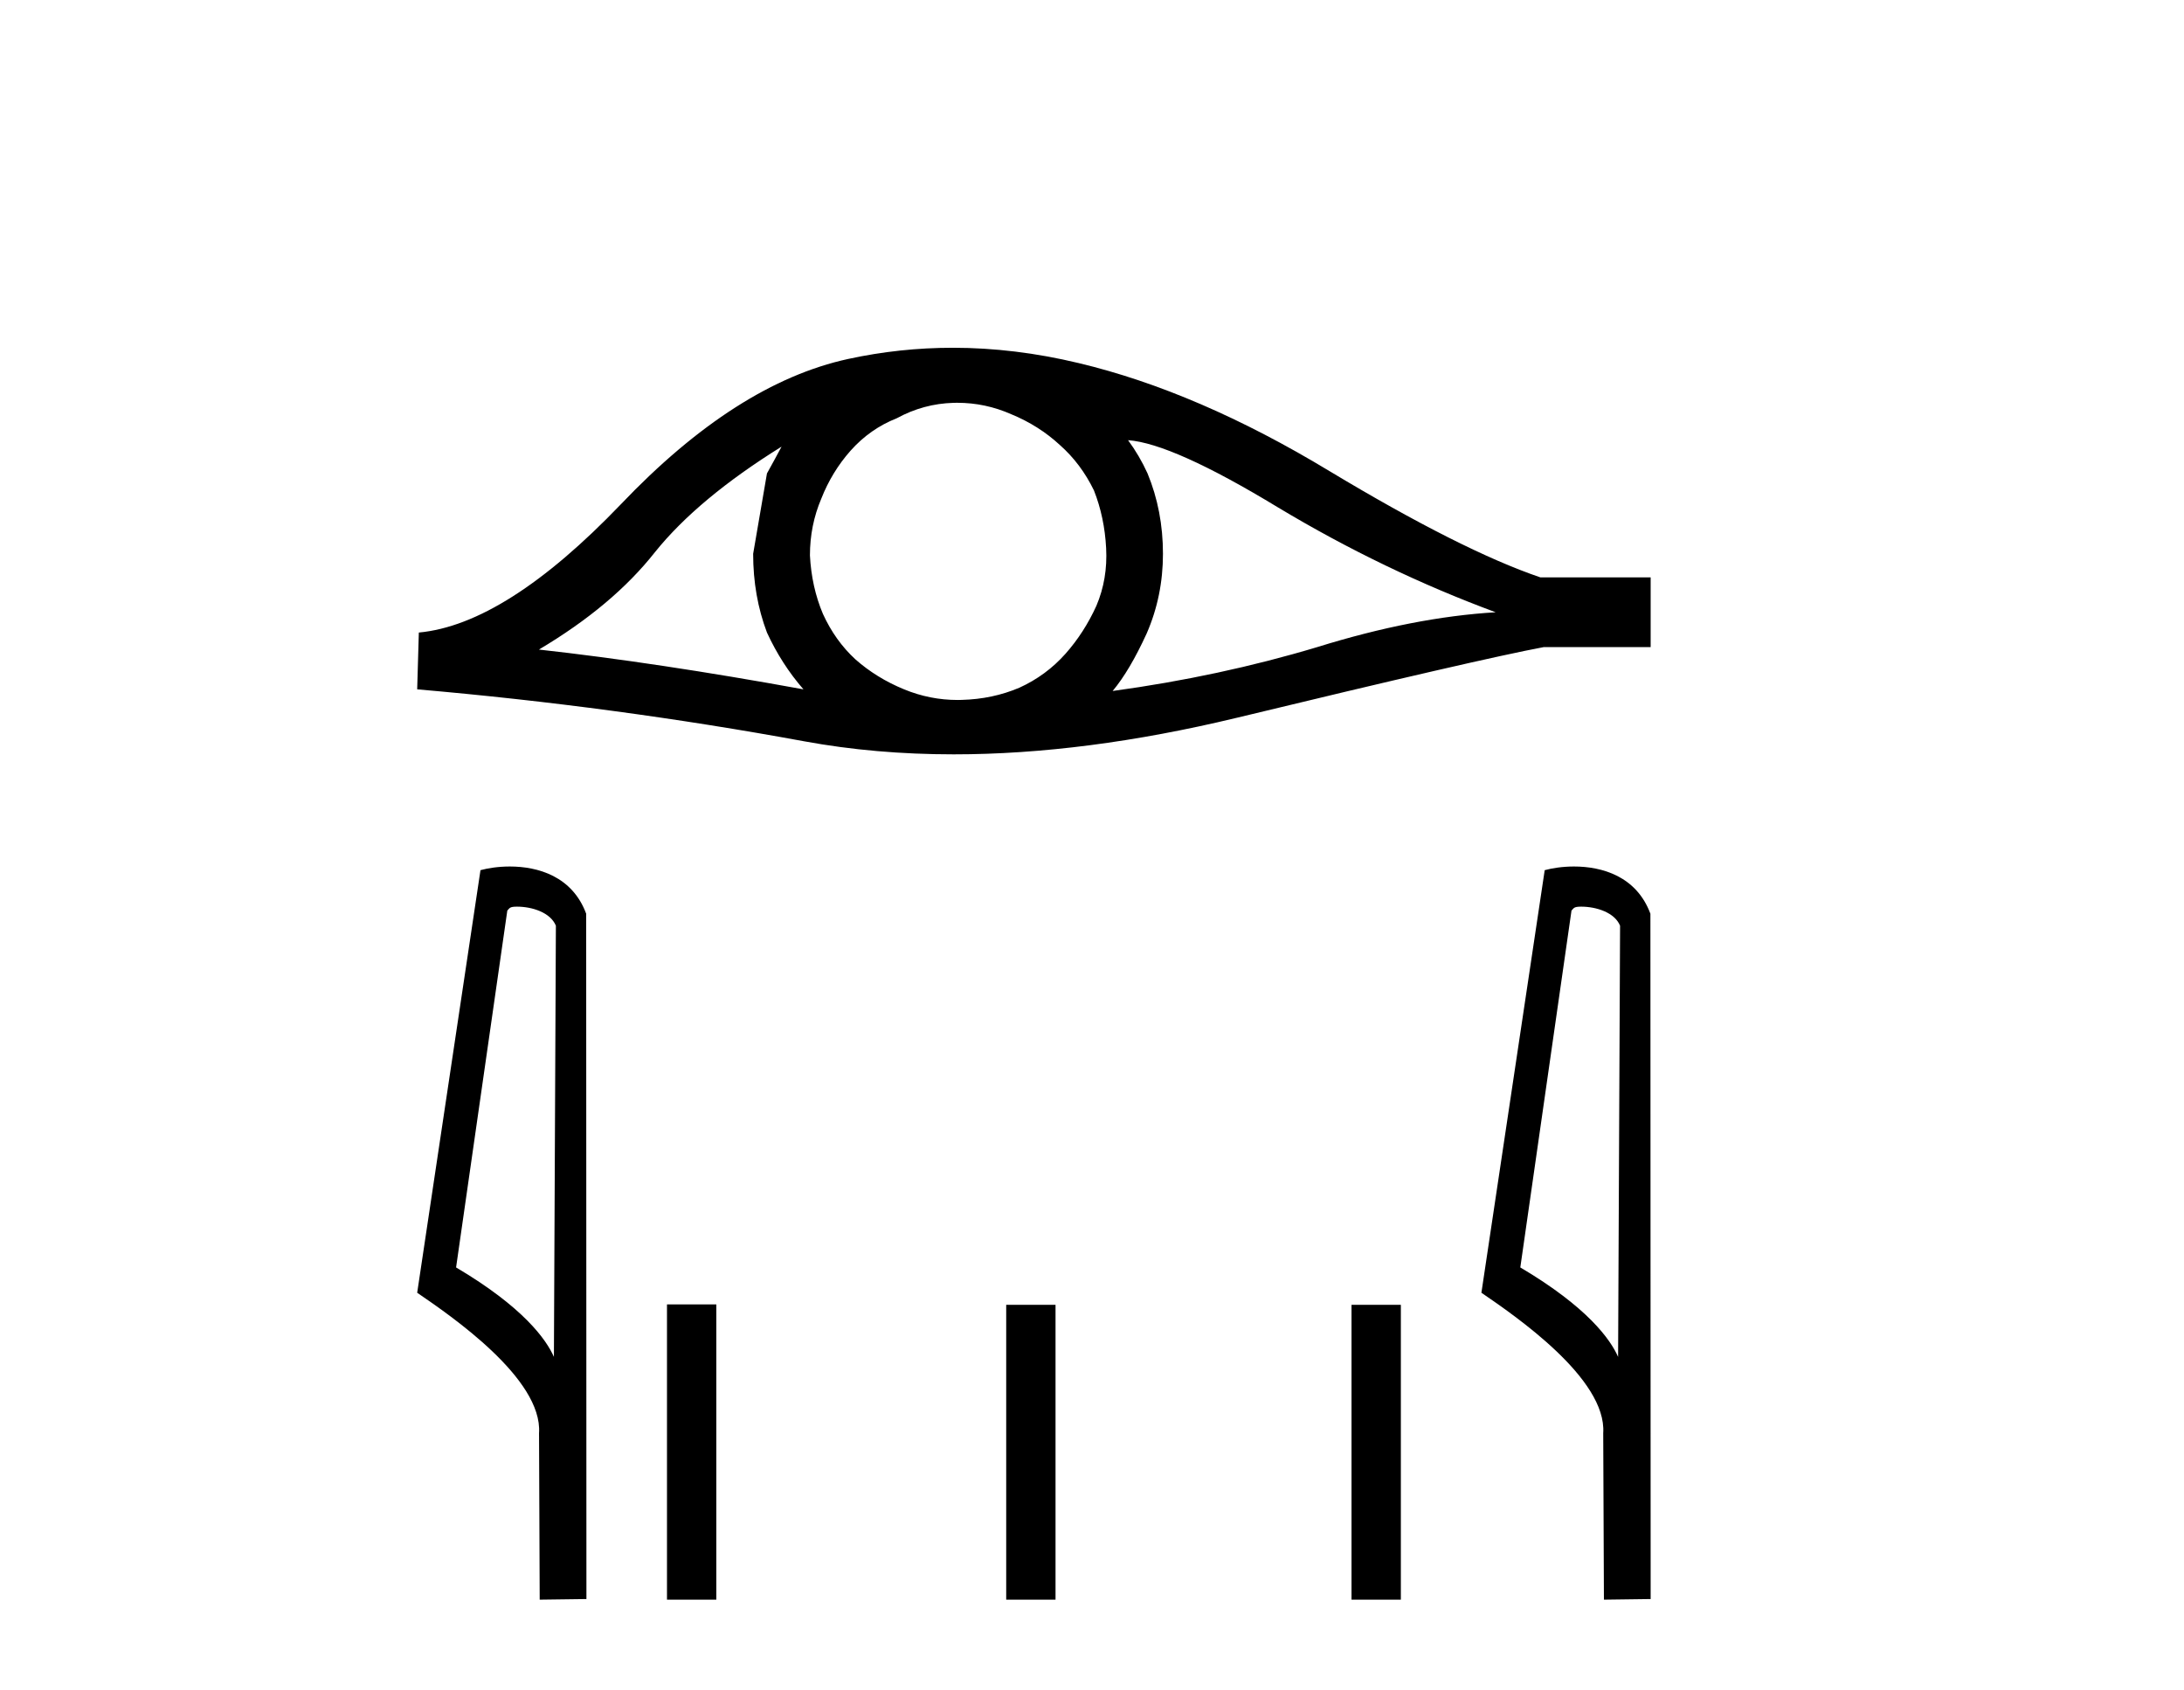
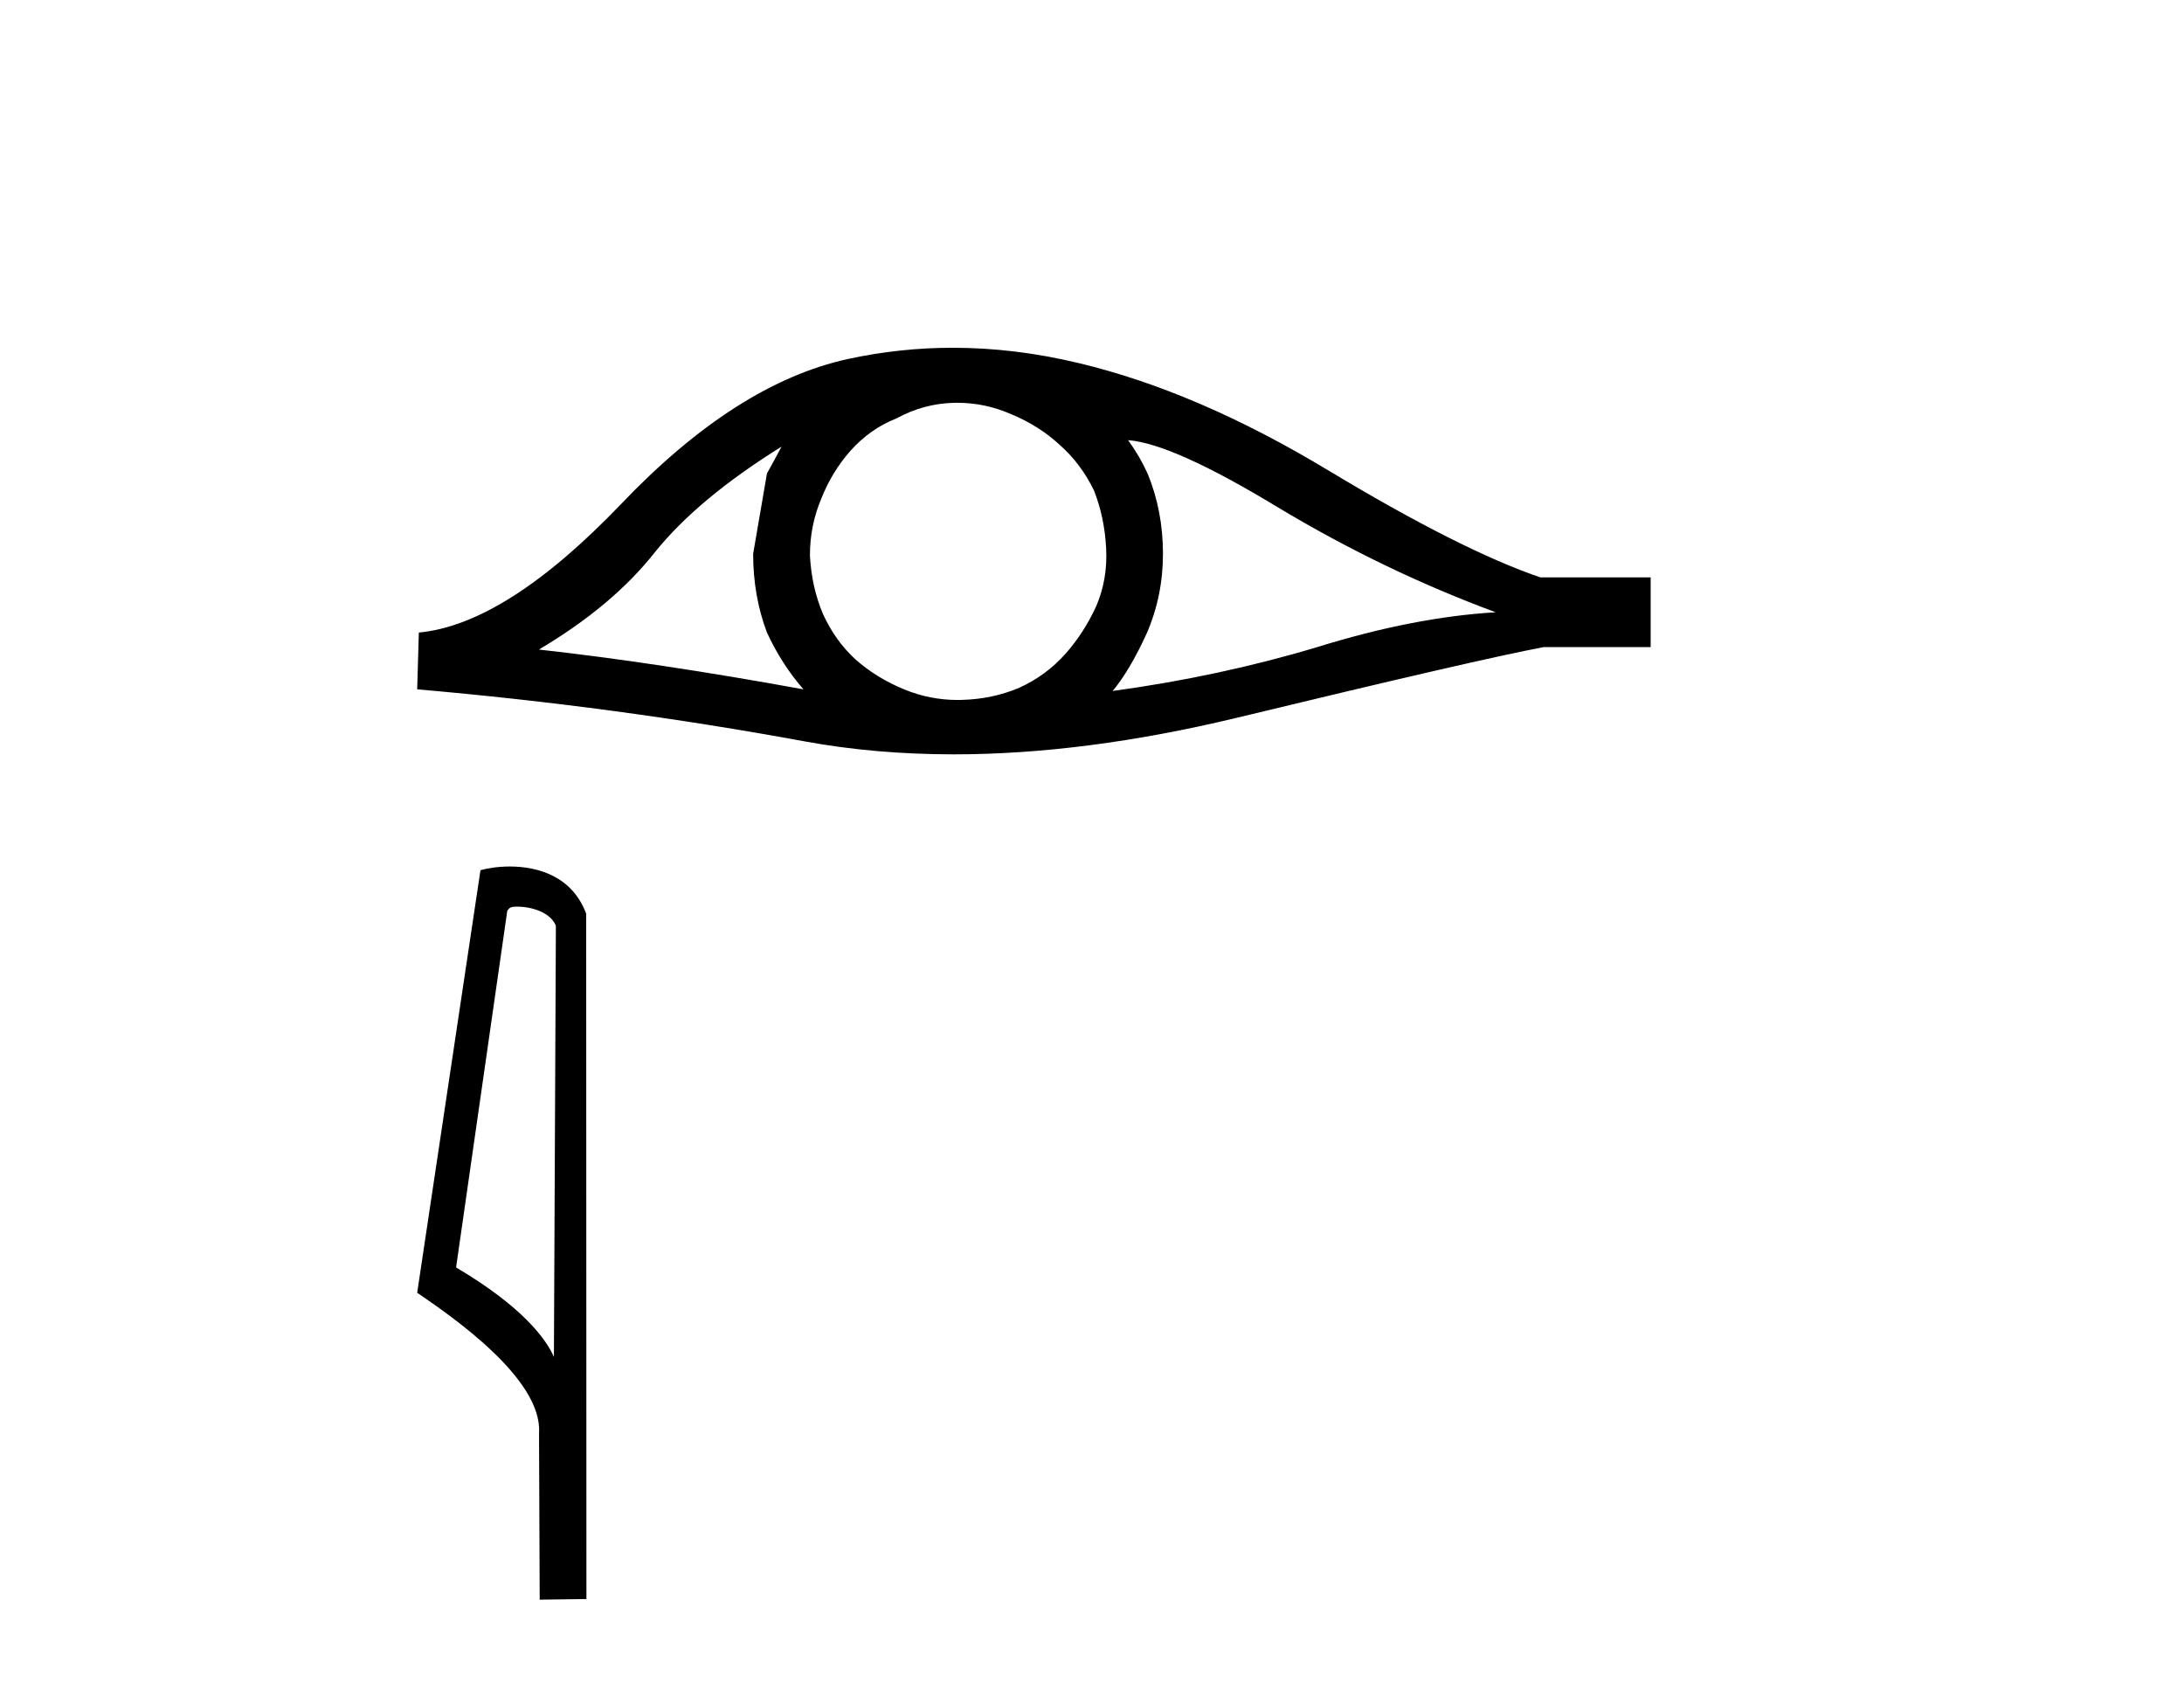
<svg xmlns="http://www.w3.org/2000/svg" width="53.0" height="41.0">
  <path d="M 18.966 10.836 Q 18.809 11.132 18.612 11.486 L 18.277 13.436 Q 18.277 14.46 18.612 15.346 Q 18.966 16.114 19.498 16.724 Q 15.933 16.075 13.078 15.759 Q 14.87 14.696 15.894 13.396 Q 16.938 12.097 18.966 10.836 ZM 27.375 10.679 Q 28.458 10.758 31.018 12.313 Q 33.578 13.849 36.296 14.854 Q 34.307 14.972 31.963 15.7 Q 29.6 16.409 27.001 16.764 Q 27.414 16.271 27.828 15.366 Q 28.222 14.46 28.222 13.436 Q 28.222 12.392 27.848 11.486 Q 27.651 11.053 27.375 10.679 ZM 23.232 9.772 Q 23.911 9.772 24.539 10.049 Q 25.209 10.324 25.721 10.797 Q 26.233 11.25 26.548 11.9 Q 26.804 12.55 26.843 13.298 Q 26.883 14.046 26.607 14.696 Q 26.312 15.346 25.859 15.858 Q 25.386 16.39 24.736 16.685 Q 24.086 16.961 23.338 16.98 Q 23.289 16.982 23.241 16.982 Q 22.565 16.982 21.94 16.724 Q 21.27 16.449 20.758 15.996 Q 20.266 15.543 19.97 14.893 Q 19.695 14.243 19.655 13.475 Q 19.655 12.746 19.931 12.097 Q 20.187 11.447 20.64 10.935 Q 21.113 10.403 21.763 10.147 Q 22.412 9.793 23.141 9.773 Q 23.187 9.772 23.232 9.772 ZM 23.123 8.437 Q 21.835 8.437 20.581 8.709 Q 17.863 9.3 15.067 12.234 Q 12.271 15.149 10.164 15.346 L 10.124 16.724 Q 14.909 17.138 19.518 17.985 Q 21.241 18.301 23.143 18.301 Q 26.327 18.301 30.014 17.414 Q 35.882 15.996 37.458 15.7 L 40.057 15.7 L 40.057 14.007 L 37.379 14.007 Q 35.469 13.357 32.259 11.427 Q 29.068 9.497 26.174 8.808 Q 24.626 8.437 23.123 8.437 Z" style="fill:#000000;stroke:none" />
  <path d="M 12.546 21.996 C 12.912 21.996 13.359 22.137 13.49 22.459 L 13.442 32.919 L 13.442 32.919 C 13.256 32.499 12.705 31.717 11.068 30.749 L 12.311 22.092 C 12.369 22.03 12.368 21.996 12.546 21.996 ZM 13.442 32.919 L 13.442 32.919 C 13.442 32.919 13.442 32.919 13.442 32.919 L 13.442 32.919 L 13.442 32.919 ZM 12.372 21.022 C 12.092 21.022 11.839 21.062 11.66 21.111 L 10.124 31.363 C 10.937 31.919 13.17 33.444 13.081 34.769 L 13.097 38.809 L 14.231 38.794 L 14.225 22.168 C 13.888 21.257 13.05 21.022 12.372 21.022 Z" style="fill:#000000;stroke:none" />
-   <path d="M 16.186 31.646 L 16.186 38.809 L 17.383 38.809 L 17.383 31.646 ZM 24.418 31.656 L 24.418 38.809 L 25.615 38.809 L 25.615 31.656 ZM 32.798 31.656 L 32.798 38.809 L 33.995 38.809 L 33.995 31.656 Z" style="fill:#000000;stroke:none" />
-   <path d="M 38.371 21.996 C 38.737 21.996 39.185 22.137 39.315 22.459 L 39.267 32.919 L 39.267 32.919 C 39.082 32.499 38.531 31.717 36.894 30.749 L 38.136 22.092 C 38.195 22.03 38.193 21.996 38.371 21.996 ZM 39.267 32.919 L 39.267 32.919 C 39.267 32.919 39.267 32.919 39.267 32.919 L 39.267 32.919 L 39.267 32.919 ZM 38.197 21.022 C 37.917 21.022 37.665 21.062 37.486 21.111 L 35.95 31.363 C 36.762 31.919 38.995 33.444 38.906 34.769 L 38.923 38.809 L 40.057 38.794 L 40.051 22.168 C 39.713 21.257 38.875 21.022 38.197 21.022 Z" style="fill:#000000;stroke:none" />
</svg>